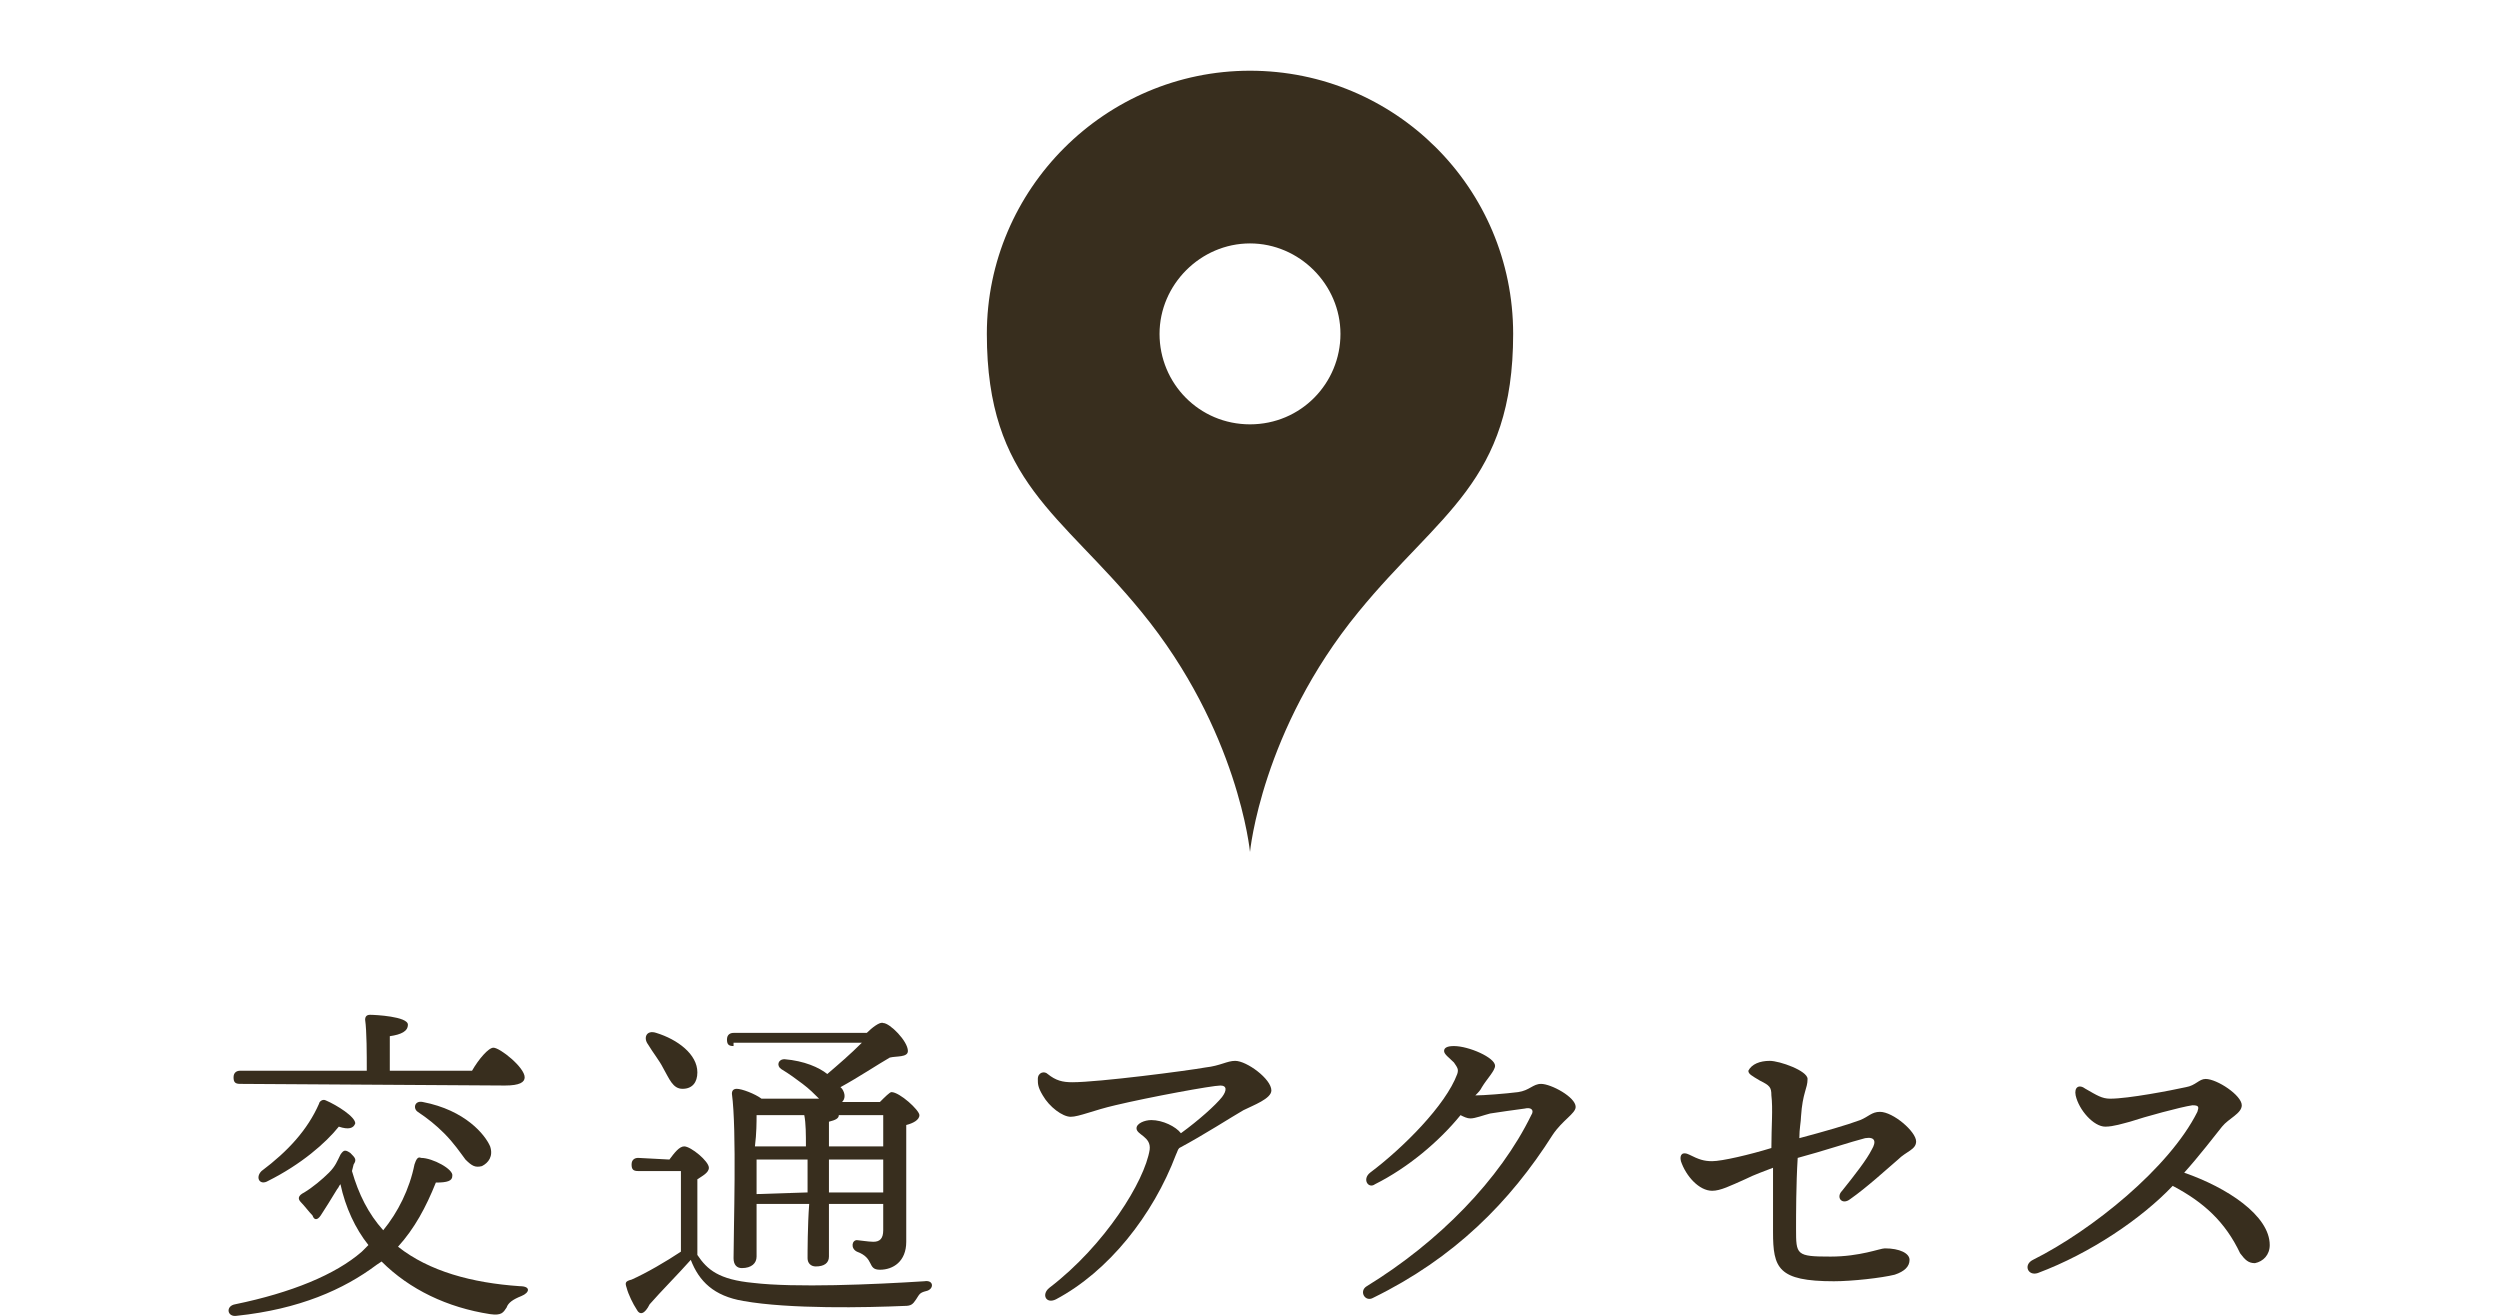
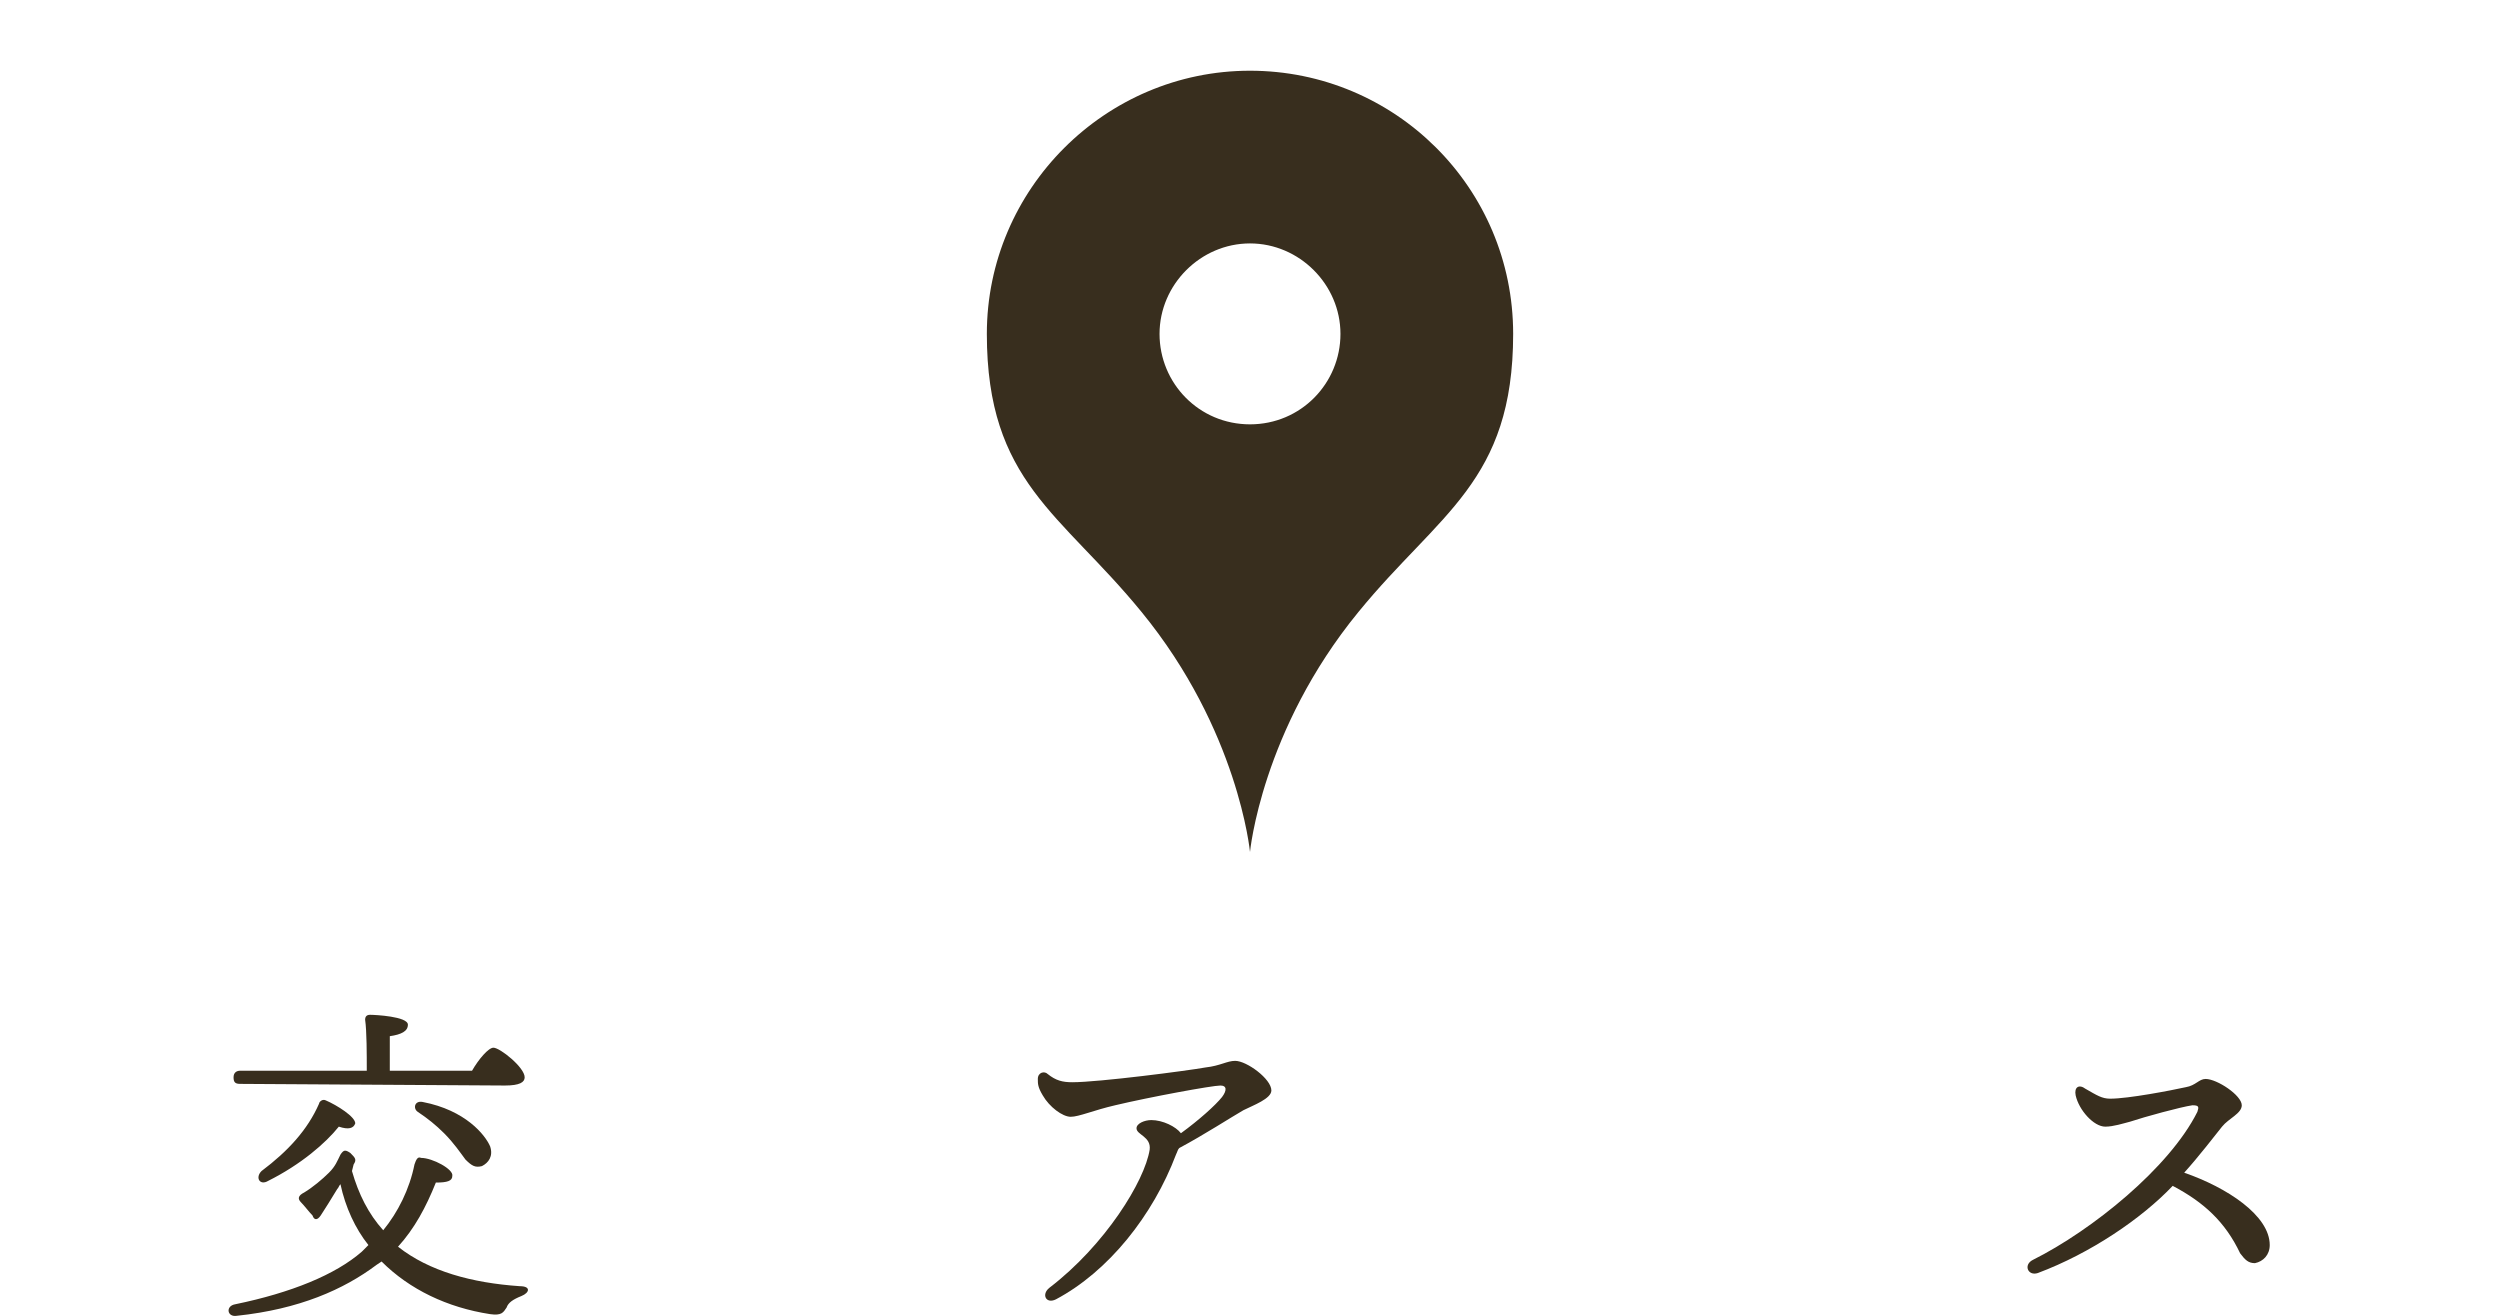
<svg xmlns="http://www.w3.org/2000/svg" version="1.1" id="レイヤー_1" x="0px" y="0px" width="152px" height="80px" viewBox="0 0 152 80" style="enable-background:new 0 0 152 80;" xml:space="preserve">
  <style type="text/css">
	.st0{fill:#382E1E;}
</style>
  <g>
    <g>
      <path class="st0" d="M21.4,71.2c0.4,1.4,1,2.6,1.9,3.6c0.9-1.1,1.6-2.5,1.9-4c0.1-0.3,0.2-0.5,0.4-0.4c0.7,0,2,0.7,1.9,1.1    c0,0.3-0.3,0.4-1,0.4c-0.6,1.5-1.3,2.8-2.3,3.9c1.9,1.5,4.5,2.2,7.4,2.4c0.7,0,0.6,0.4,0.1,0.6c-0.5,0.2-0.8,0.4-0.9,0.7    c-0.2,0.3-0.3,0.5-1,0.4c-2.6-0.4-4.9-1.5-6.6-3.2l-0.3,0.2c-2,1.5-4.7,2.7-8.5,3.1c-0.6,0.1-0.7-0.6-0.1-0.7    c3.4-0.7,6.1-1.8,7.7-3.2c0.1-0.1,0.3-0.3,0.4-0.4c-0.8-1-1.4-2.3-1.7-3.7c-0.1,0.1-0.1,0.2-0.2,0.3c-0.3,0.5-0.8,1.3-1,1.6    c-0.2,0.3-0.4,0.3-0.5,0c-0.2-0.2-0.5-0.6-0.7-0.8c-0.2-0.2-0.2-0.4,0.2-0.6c0.5-0.3,1.1-0.8,1.5-1.2c0.4-0.4,0.5-0.7,0.7-1.1    c0.2-0.3,0.3-0.3,0.6-0.1c0.3,0.3,0.4,0.4,0.2,0.7L21.4,71.2z M14.6,65.9c-0.3,0-0.4-0.1-0.4-0.4s0.2-0.4,0.4-0.4h7.7    c0-1,0-2.4-0.1-3.1c0-0.2,0.1-0.3,0.3-0.3c0.3,0,2.3,0.1,2.3,0.6c0,0.4-0.4,0.6-1.1,0.7v2.1h5c0.4-0.7,1-1.4,1.3-1.4    c0.4,0,1.9,1.2,1.9,1.8c0,0.3-0.3,0.5-1.2,0.5L14.6,65.9L14.6,65.9z M19.8,66.9c0.7,0.3,1.8,1,1.8,1.4c-0.1,0.3-0.4,0.4-1,0.2    c-0.8,1-2.3,2.3-4.3,3.3c-0.5,0.3-0.8-0.2-0.4-0.6c1.6-1.2,2.8-2.5,3.5-4.1C19.4,67,19.6,66.8,19.8,66.9z M29.8,69.7    c0.2,0.6-0.1,1-0.5,1.2c-0.4,0.1-0.6,0-1-0.4c-0.3-0.4-0.7-1-1.3-1.6c-0.5-0.5-1-0.9-1.6-1.3c-0.3-0.2-0.2-0.7,0.3-0.6    C28.3,67.5,29.5,69,29.8,69.7z" />
-       <path class="st0" d="M40.7,70.5c0.3-0.4,0.6-0.8,0.9-0.8c0.4,0,1.5,0.9,1.5,1.3c0,0.3-0.4,0.5-0.7,0.7c0,1.1,0,3.4,0,4.6    c0.6,0.9,1.3,1.5,3.4,1.7c2.5,0.3,7.3,0.1,10.4-0.1c0.6-0.1,0.6,0.5,0.1,0.6c-0.4,0.1-0.4,0.2-0.6,0.5c-0.2,0.3-0.3,0.4-0.7,0.4    c-2.3,0.1-7,0.2-9.8-0.3c-1.8-0.3-2.7-1.2-3.2-2.5c-0.8,0.9-1.8,1.9-2.5,2.7c-0.3,0.6-0.6,0.7-0.8,0.3c-0.2-0.3-0.5-0.9-0.6-1.3    C38,78,38,77.9,38.4,77.8c0.9-0.4,2.1-1.1,3-1.7c0-1.1,0-3.8,0-4.9h-2.6c-0.3,0-0.4-0.1-0.4-0.4s0.2-0.4,0.4-0.4L40.7,70.5    C40.7,70.4,40.7,70.5,40.7,70.5z M39.4,63.5c-0.3-0.4-0.1-0.9,0.5-0.7c1.3,0.4,2.5,1.3,2.5,2.4c0,0.6-0.3,1-0.9,1    c-0.6,0-0.8-0.6-1.2-1.3C40.1,64.5,39.7,64,39.4,63.5z M44.6,63.6c-0.3,0-0.4-0.1-0.4-0.4c0-0.3,0.2-0.4,0.4-0.4h8.1    c0.3-0.3,0.8-0.7,1-0.6c0.4,0,1.5,1.1,1.5,1.7c0,0.4-0.7,0.3-1.1,0.4c-0.7,0.4-1.9,1.2-3,1.8l0.1,0.1c0.2,0.3,0.2,0.6,0,0.8h2.3    c0.3-0.3,0.6-0.6,0.7-0.6c0.5,0,1.7,1.1,1.7,1.4s-0.4,0.5-0.8,0.6c0,1.8,0,4.7,0,7.1c0,1.2-0.8,1.7-1.6,1.7s-0.3-0.7-1.4-1.1    c-0.4-0.2-0.3-0.7,0-0.7c0.1,0,0.7,0.1,1,0.1c0.4,0,0.6-0.2,0.6-0.7c0-0.4,0-1,0-1.6h-3.3v3.2c0,0.4-0.3,0.6-0.8,0.6    c-0.3,0-0.5-0.2-0.5-0.5s0-2,0.1-3.3H46v3.2c0,0.4-0.3,0.7-0.9,0.7c-0.3,0-0.5-0.2-0.5-0.6c0-1.7,0.2-7.8-0.1-10    c0-0.2,0.1-0.3,0.3-0.3c0.3,0,1.1,0.3,1.5,0.6h3.5c-0.3-0.3-0.6-0.6-1-0.9S48,65.3,47.5,65c-0.3-0.2-0.2-0.6,0.2-0.6    c1.2,0.1,2.1,0.5,2.6,0.9c0.7-0.6,1.4-1.2,2.1-1.9h-7.8V63.6z M46,67.8c0,0.4,0,1.1-0.1,1.9H49c0-0.7,0-1.4-0.1-1.9H46z     M49.1,72.5V72c0-0.3,0-0.8,0-1.5H46v1.4v0.7L49.1,72.5L49.1,72.5z M53.7,72.5v-1.2v-0.8h-3.3v1.7v0.3H53.7z M51,67.8    c0,0.2-0.2,0.3-0.6,0.4c0,0.3,0,0.8,0,1.5h3.3v-1.9H51z" />
      <path class="st0" d="M63.1,65.6c0-0.4,0.4-0.5,0.6-0.3c0.5,0.4,0.9,0.5,1.5,0.5c1.6,0,7-0.7,8.1-0.9c0.9-0.1,1.3-0.4,1.8-0.4    c0.7,0,2.2,1.1,2.2,1.8c0,0.5-1.1,0.9-1.7,1.2c-0.7,0.4-2.4,1.5-3.9,2.3c-0.1,0.1-0.1,0.2-0.2,0.4c-1.4,3.7-4.1,7.1-7.3,8.8l0,0    c-0.6,0.3-0.9-0.3-0.4-0.7c3.4-2.6,5.8-6.5,6.1-8.4c0.1-0.8-0.8-0.9-0.8-1.3c0-0.3,0.5-0.5,0.9-0.5c0.7,0,1.5,0.4,1.8,0.8    c1.1-0.8,2.1-1.7,2.5-2.2c0.3-0.4,0.3-0.7-0.1-0.7c-0.5,0-4.3,0.7-6.4,1.2c-1.3,0.3-2.2,0.7-2.7,0.7s-1.3-0.6-1.7-1.3    C63.1,66.1,63.1,65.9,63.1,65.6L63.1,65.6z" />
-       <path class="st0" d="M83.3,71.3c2-1.5,4.6-4.1,5.3-6c0.1-0.3,0-0.4-0.2-0.7c-0.3-0.3-0.6-0.5-0.6-0.7s0.2-0.3,0.6-0.3    c0.9,0,2.5,0.7,2.5,1.2c0,0.3-0.5,0.8-0.8,1.3c-0.1,0.2-0.2,0.3-0.4,0.5l0,0c0.5,0,1.8-0.1,2.6-0.2c0.7-0.1,0.9-0.5,1.4-0.5    c0.6,0,2.1,0.8,2.1,1.4c0,0.4-0.8,0.8-1.4,1.7c-2.6,4.1-6,7.5-10.9,9.9c-0.5,0.3-0.9-0.4-0.4-0.7l0,0c4.4-2.7,8.1-6.5,10-10.4    c0.2-0.3,0-0.5-0.4-0.4c-0.7,0.1-1.5,0.2-2.1,0.3c-0.4,0.1-0.9,0.3-1.2,0.3c-0.2,0-0.4-0.1-0.6-0.2c-1.3,1.6-3.2,3.2-5.2,4.2    C83.2,72.3,82.8,71.7,83.3,71.3L83.3,71.3z" />
-       <path class="st0" d="M107.6,64.5c0.6,0,2.3,0.6,2.3,1.1c0,0.6-0.3,0.8-0.4,2.3c0,0.3-0.1,0.7-0.1,1.3c1.5-0.4,2.9-0.8,3.7-1.1    c0.5-0.2,0.7-0.5,1.2-0.5c0.8,0,2.2,1.2,2.2,1.8c0,0.5-0.6,0.6-1.1,1.1c-0.7,0.6-1.9,1.7-2.9,2.4c-0.5,0.4-0.9-0.1-0.5-0.5    c0.8-1,1.5-1.9,1.8-2.5c0.3-0.5,0.2-0.8-0.4-0.7c-0.8,0.2-2.6,0.8-4.1,1.2c-0.1,1.6-0.1,3.5-0.1,4.3c0,1.6,0,1.7,2.1,1.7    c1.8,0,3-0.5,3.3-0.5c0.9,0,1.5,0.3,1.5,0.7c0,0.4-0.3,0.7-0.9,0.9c-0.8,0.2-2.6,0.4-3.7,0.4c-3.4,0-3.7-0.8-3.7-3V71    c-0.5,0.2-1.1,0.4-1.7,0.7c-0.9,0.4-1.5,0.7-2,0.7l0,0c-0.8,0-1.6-0.9-1.9-1.8c-0.1-0.4,0.1-0.6,0.5-0.4c0.6,0.3,0.9,0.4,1.4,0.4    c0.6,0,2.3-0.4,3.6-0.8c0-1.3,0.1-2.4,0-3.2c0-0.5-0.1-0.6-0.7-0.9c-0.5-0.3-0.7-0.4-0.7-0.6C106.5,64.7,107,64.5,107.6,64.5z" />
      <path class="st0" d="M126.2,66.6c-0.1-0.5,0.2-0.7,0.6-0.4c0.7,0.4,1,0.6,1.5,0.6c1.1,0,3.7-0.5,4.6-0.7c0.6-0.1,0.8-0.5,1.2-0.5    c0.7,0,2.2,1,2.2,1.6c0,0.5-0.8,0.8-1.2,1.3s-1.4,1.8-2.3,2.8c2.6,0.9,5.2,2.6,5.2,4.4c0,0.6-0.4,1-0.9,1.1    c-0.4,0-0.6-0.2-0.9-0.6c-0.9-1.9-2.2-3.1-4.1-4.1c-1.9,2-5,4.1-8.2,5.3c-0.6,0.2-0.9-0.5-0.3-0.8c3.6-1.8,8.3-5.6,10-9    c0.1-0.3,0.1-0.4-0.3-0.4c-0.7,0.1-2.9,0.7-3.8,1c-0.4,0.1-1,0.3-1.5,0.3C127.3,68.5,126.4,67.5,126.2,66.6L126.2,66.6z" />
    </g>
  </g>
  <g>
    <path class="st0" d="M76,4.3c-8.8,0-16,7.2-16,16c0,9,4.5,10.9,9.4,16.9c5.9,7.2,6.6,14.6,6.6,14.6s0.7-7.4,6.6-14.6   c4.9-6,9.4-7.9,9.4-16.9C92,11.4,84.8,4.3,76,4.3z M76,25.8c-3.1,0-5.5-2.5-5.5-5.5s2.5-5.5,5.5-5.5s5.5,2.5,5.5,5.5   S79.1,25.8,76,25.8z" />
  </g>
</svg>